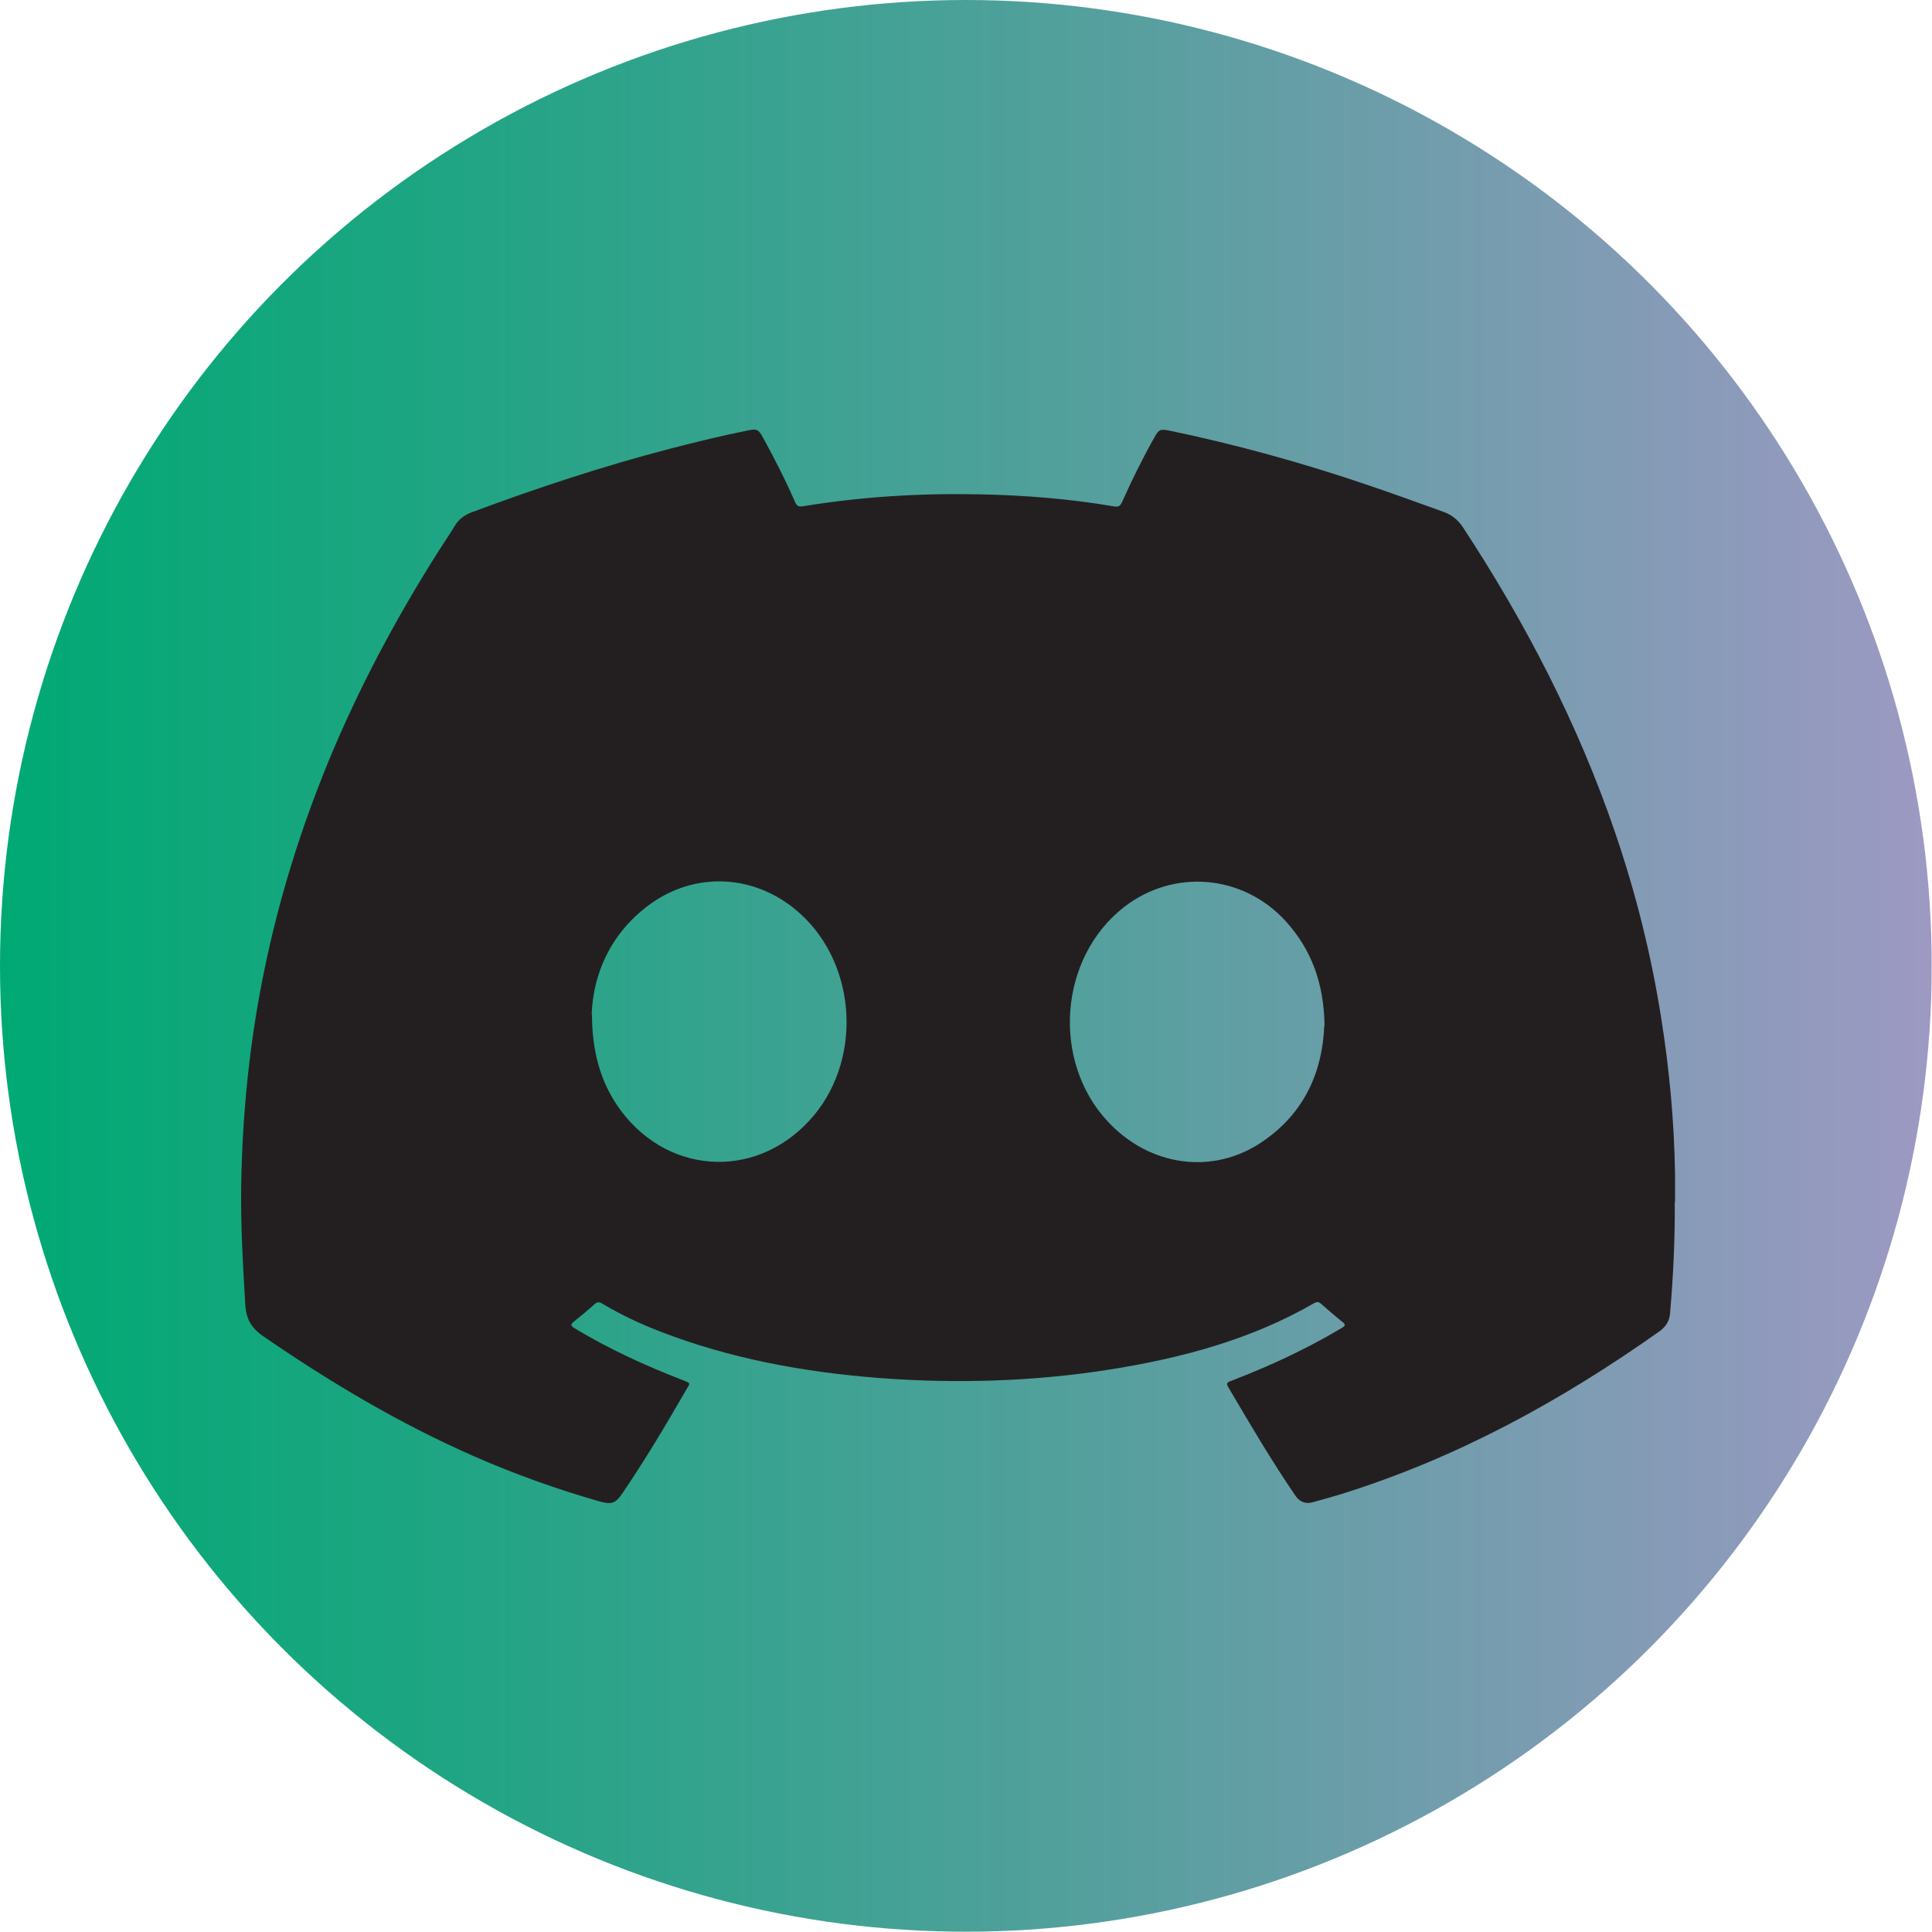
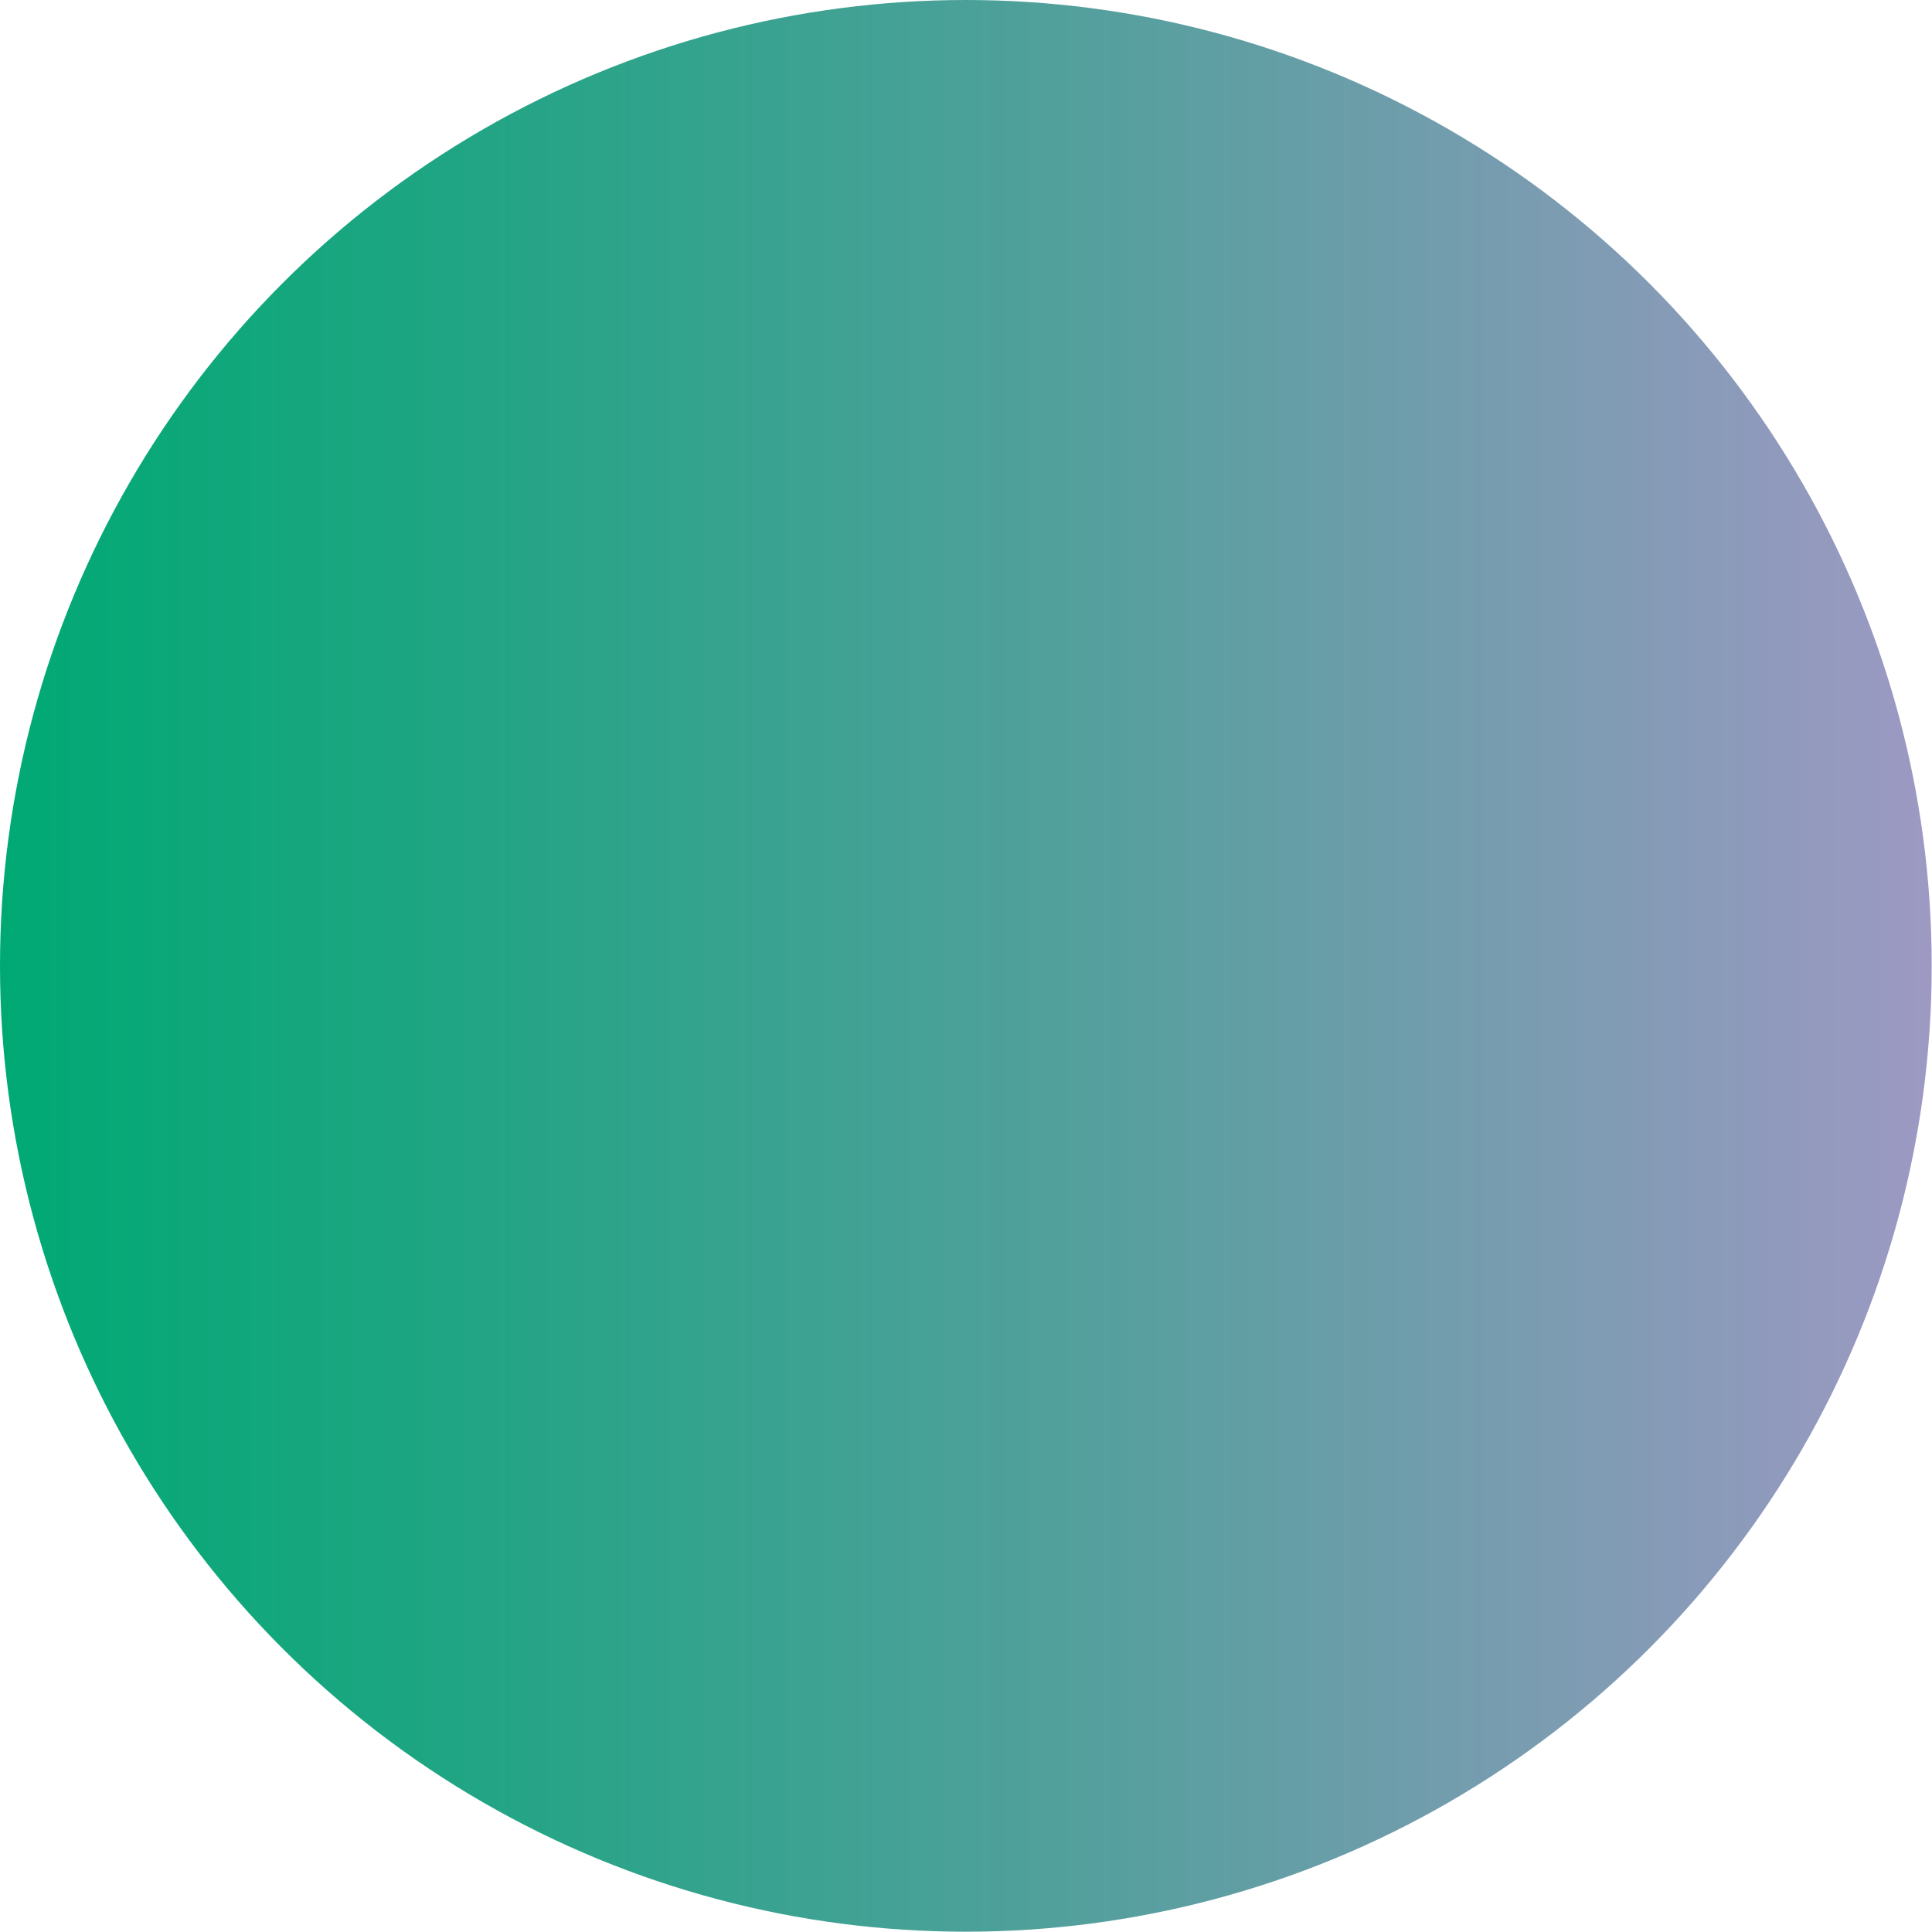
<svg xmlns="http://www.w3.org/2000/svg" id="Layer_2" viewBox="0 0 66.09 66.09">
  <defs>
    <style>.cls-1{fill:url(#linear-gradient);}.cls-2{fill:#231f20;}</style>
    <linearGradient id="linear-gradient" x1="0" y1="33.04" x2="66.09" y2="33.04" gradientTransform="matrix(1, 0, 0, 1, 0, 0)" gradientUnits="userSpaceOnUse">
      <stop offset="0" stop-color="#00a973" />
      <stop offset=".23" stop-color="#1fa583" />
      <stop offset=".73" stop-color="#6f9dab" />
      <stop offset="1" stop-color="#9d99c3" />
    </linearGradient>
  </defs>
  <g id="Layer_1-2">
    <circle class="cls-1" cx="33.04" cy="33.04" r="33.04" />
-     <path class="cls-2" d="M57.29,41.11c.01,1.27-.05,2.54-.16,3.81-.02,.27-.14,.46-.36,.62-3.36,2.38-6.94,4.34-10.89,5.57-.32,.1-.65,.19-.98,.28-.25,.07-.45-.02-.59-.23-.82-1.2-1.56-2.46-2.3-3.72-.08-.14,0-.16,.1-.2,.8-.31,1.6-.65,2.37-1.04,.49-.24,.96-.5,1.43-.78,.12-.07,.12-.12,.01-.2-.25-.2-.49-.41-.73-.62-.07-.06-.12-.08-.22-.03-2.16,1.25-4.52,1.88-6.95,2.27-2.63,.42-5.28,.5-7.93,.3-2.58-.2-5.11-.66-7.53-1.6-.67-.26-1.33-.57-1.95-.94-.11-.07-.18-.07-.28,.02-.23,.21-.46,.4-.7,.59-.13,.1-.1,.15,.03,.23,1.16,.7,2.38,1.26,3.64,1.75,.38,.15,.31,.1,.14,.41-.68,1.18-1.38,2.35-2.14,3.47-.25,.37-.38,.41-.83,.28-1.46-.42-2.88-.93-4.27-1.54-2.55-1.12-4.93-2.54-7.21-4.11-.4-.28-.57-.59-.6-1.07-.08-1.35-.16-2.7-.14-4.06,.04-2.5,.29-4.97,.8-7.42,.5-2.43,1.24-4.8,2.18-7.09,1.04-2.52,2.32-4.92,3.78-7.22,.18-.28,.37-.56,.54-.84,.14-.24,.35-.39,.6-.48,2.22-.83,4.47-1.57,6.77-2.17,.89-.23,1.78-.45,2.69-.63,.28-.06,.34-.02,.48,.23,.4,.73,.78,1.47,1.11,2.23,.06,.13,.12,.16,.26,.14,2-.33,4.01-.45,6.03-.41,1.54,.03,3.08,.15,4.6,.41,.16,.03,.23,0,.3-.16,.33-.74,.69-1.47,1.09-2.18,.16-.29,.2-.31,.52-.25,2.31,.48,4.58,1.11,6.81,1.87,.86,.29,1.71,.6,2.57,.91,.28,.1,.49,.27,.66,.52,2.15,3.28,3.94,6.73,5.21,10.45,.71,2.08,1.24,4.2,1.58,6.37,.28,1.76,.44,3.52,.47,5.3,0,.33,0,.65,0,.98Zm-11.98-6.02c-.02-1.44-.44-2.6-1.33-3.58-1.46-1.6-3.83-1.8-5.53-.48-2.22,1.73-2.49,5.25-.56,7.33,1.44,1.55,3.61,1.85,5.3,.69,1.43-.97,2.05-2.39,2.11-3.96Zm-25.06-.39c0,1.27,.3,2.28,.86,3.11,1.59,2.35,4.66,2.6,6.57,.53,1.82-1.96,1.68-5.28-.3-7.08-1.49-1.36-3.6-1.49-5.21-.28-1.31,.99-1.88,2.36-1.93,3.72Z" />
  </g>
</svg>